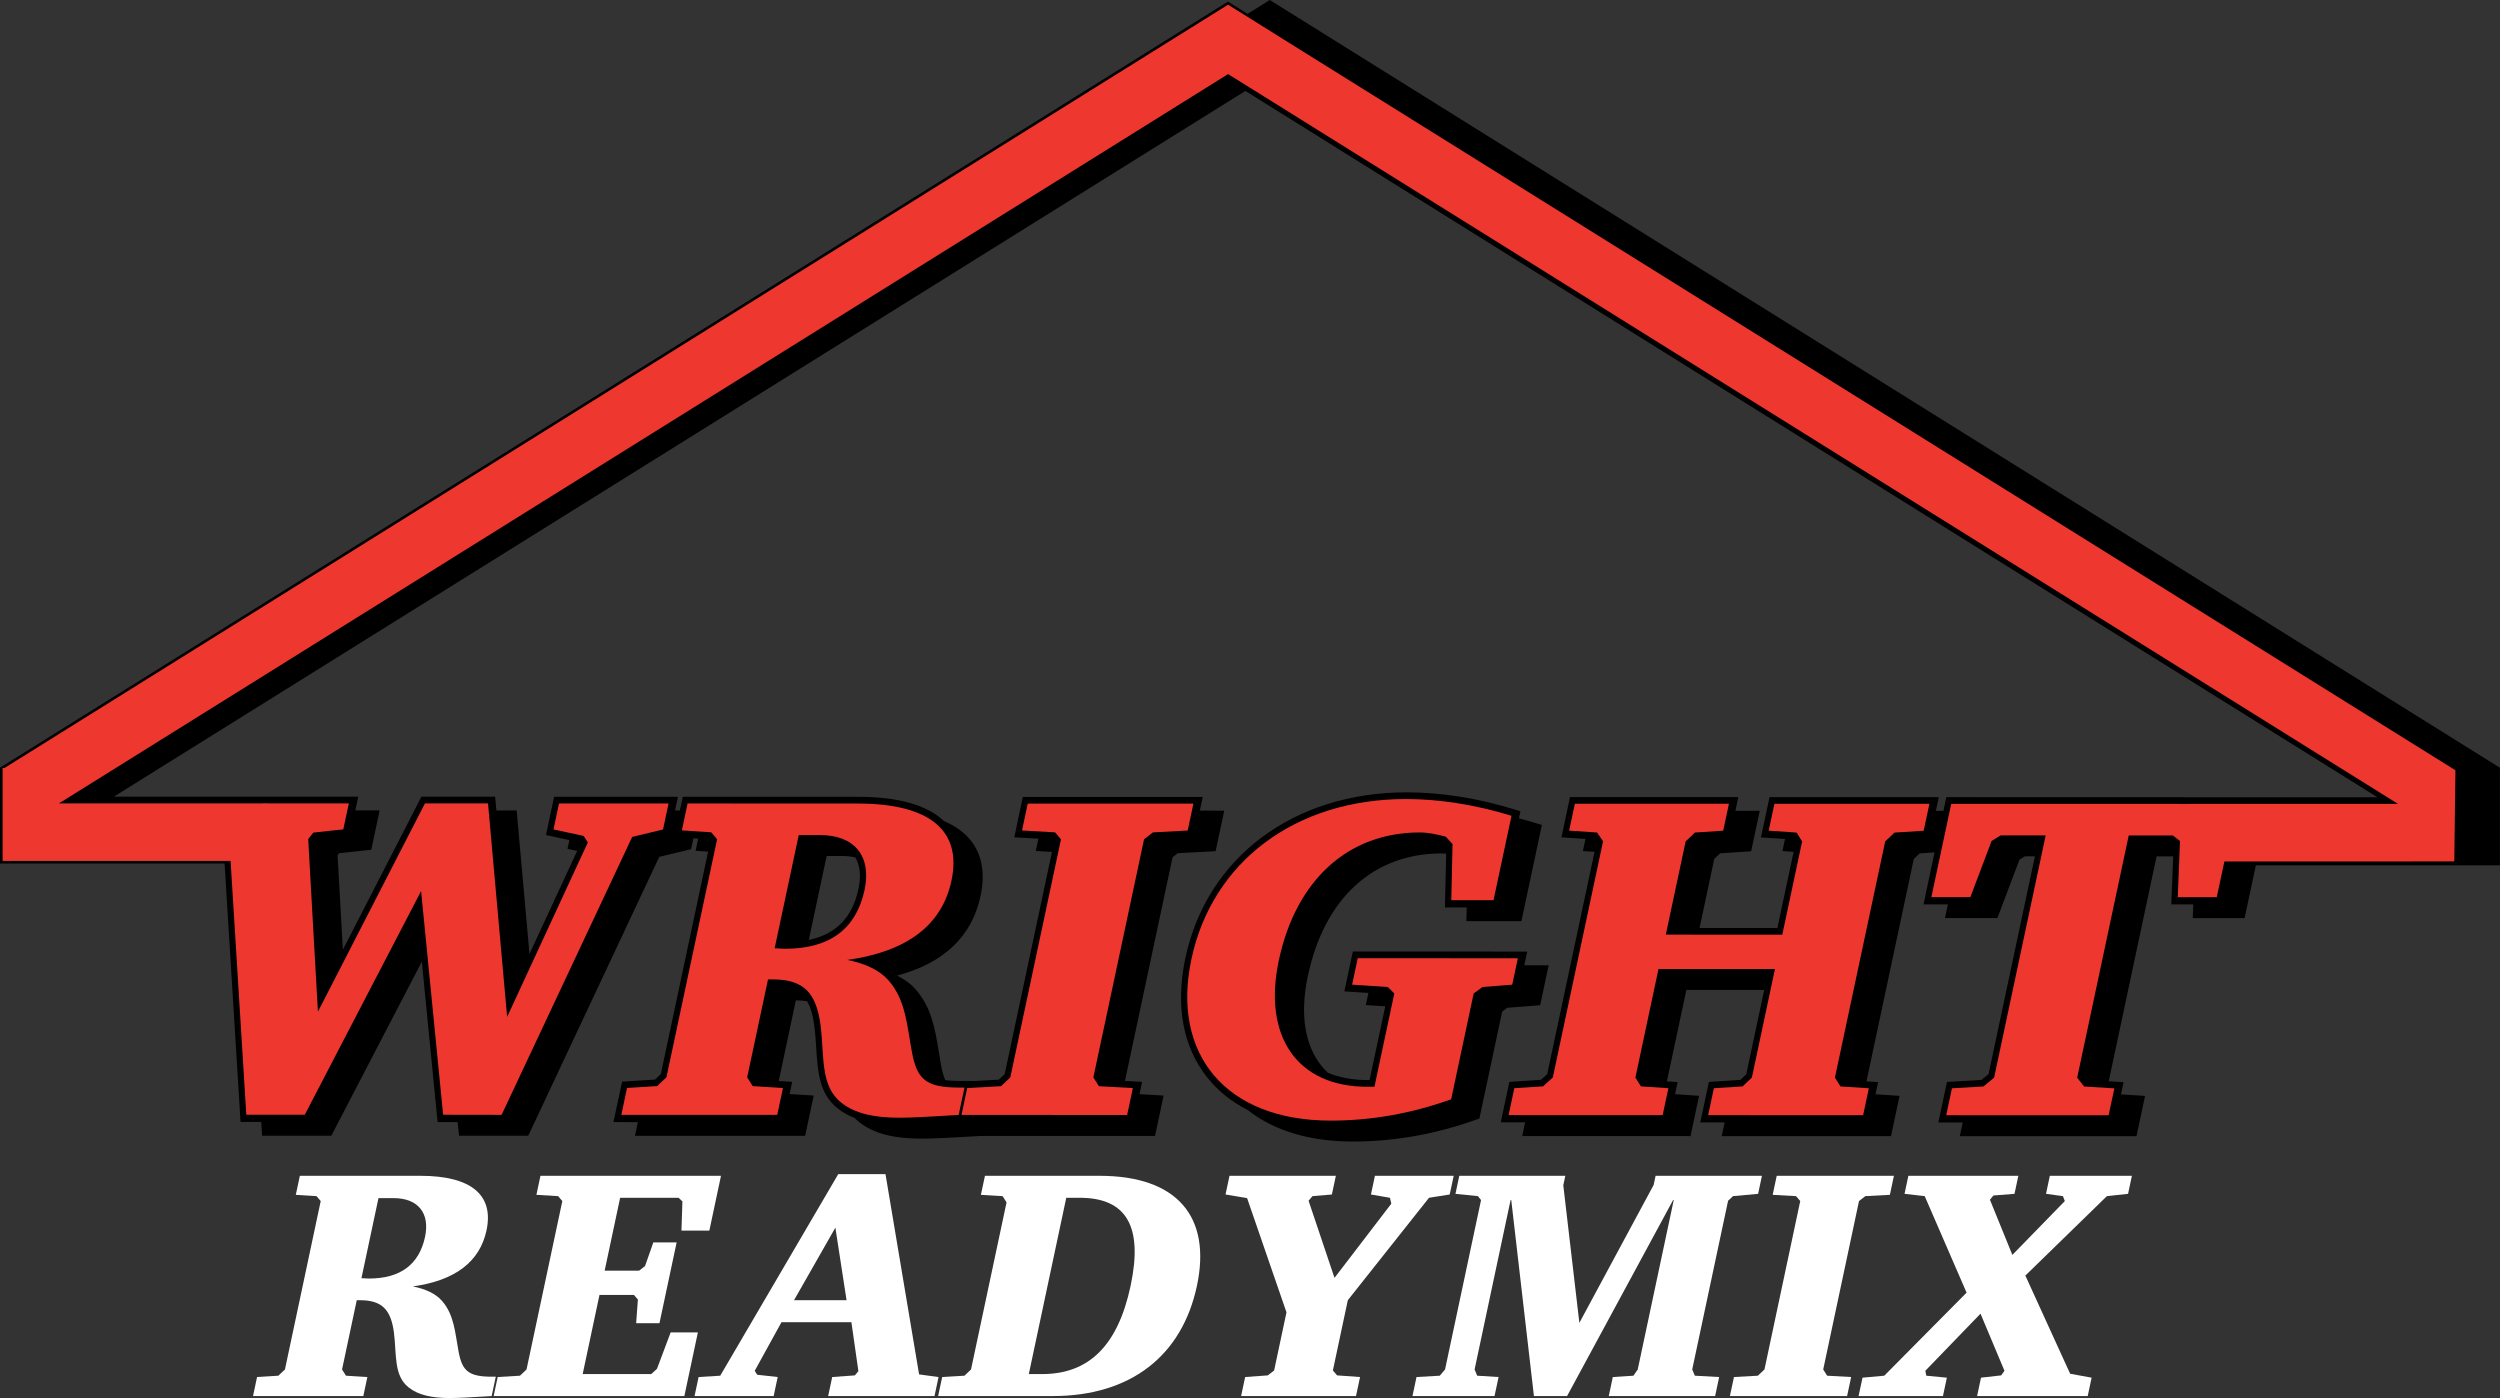
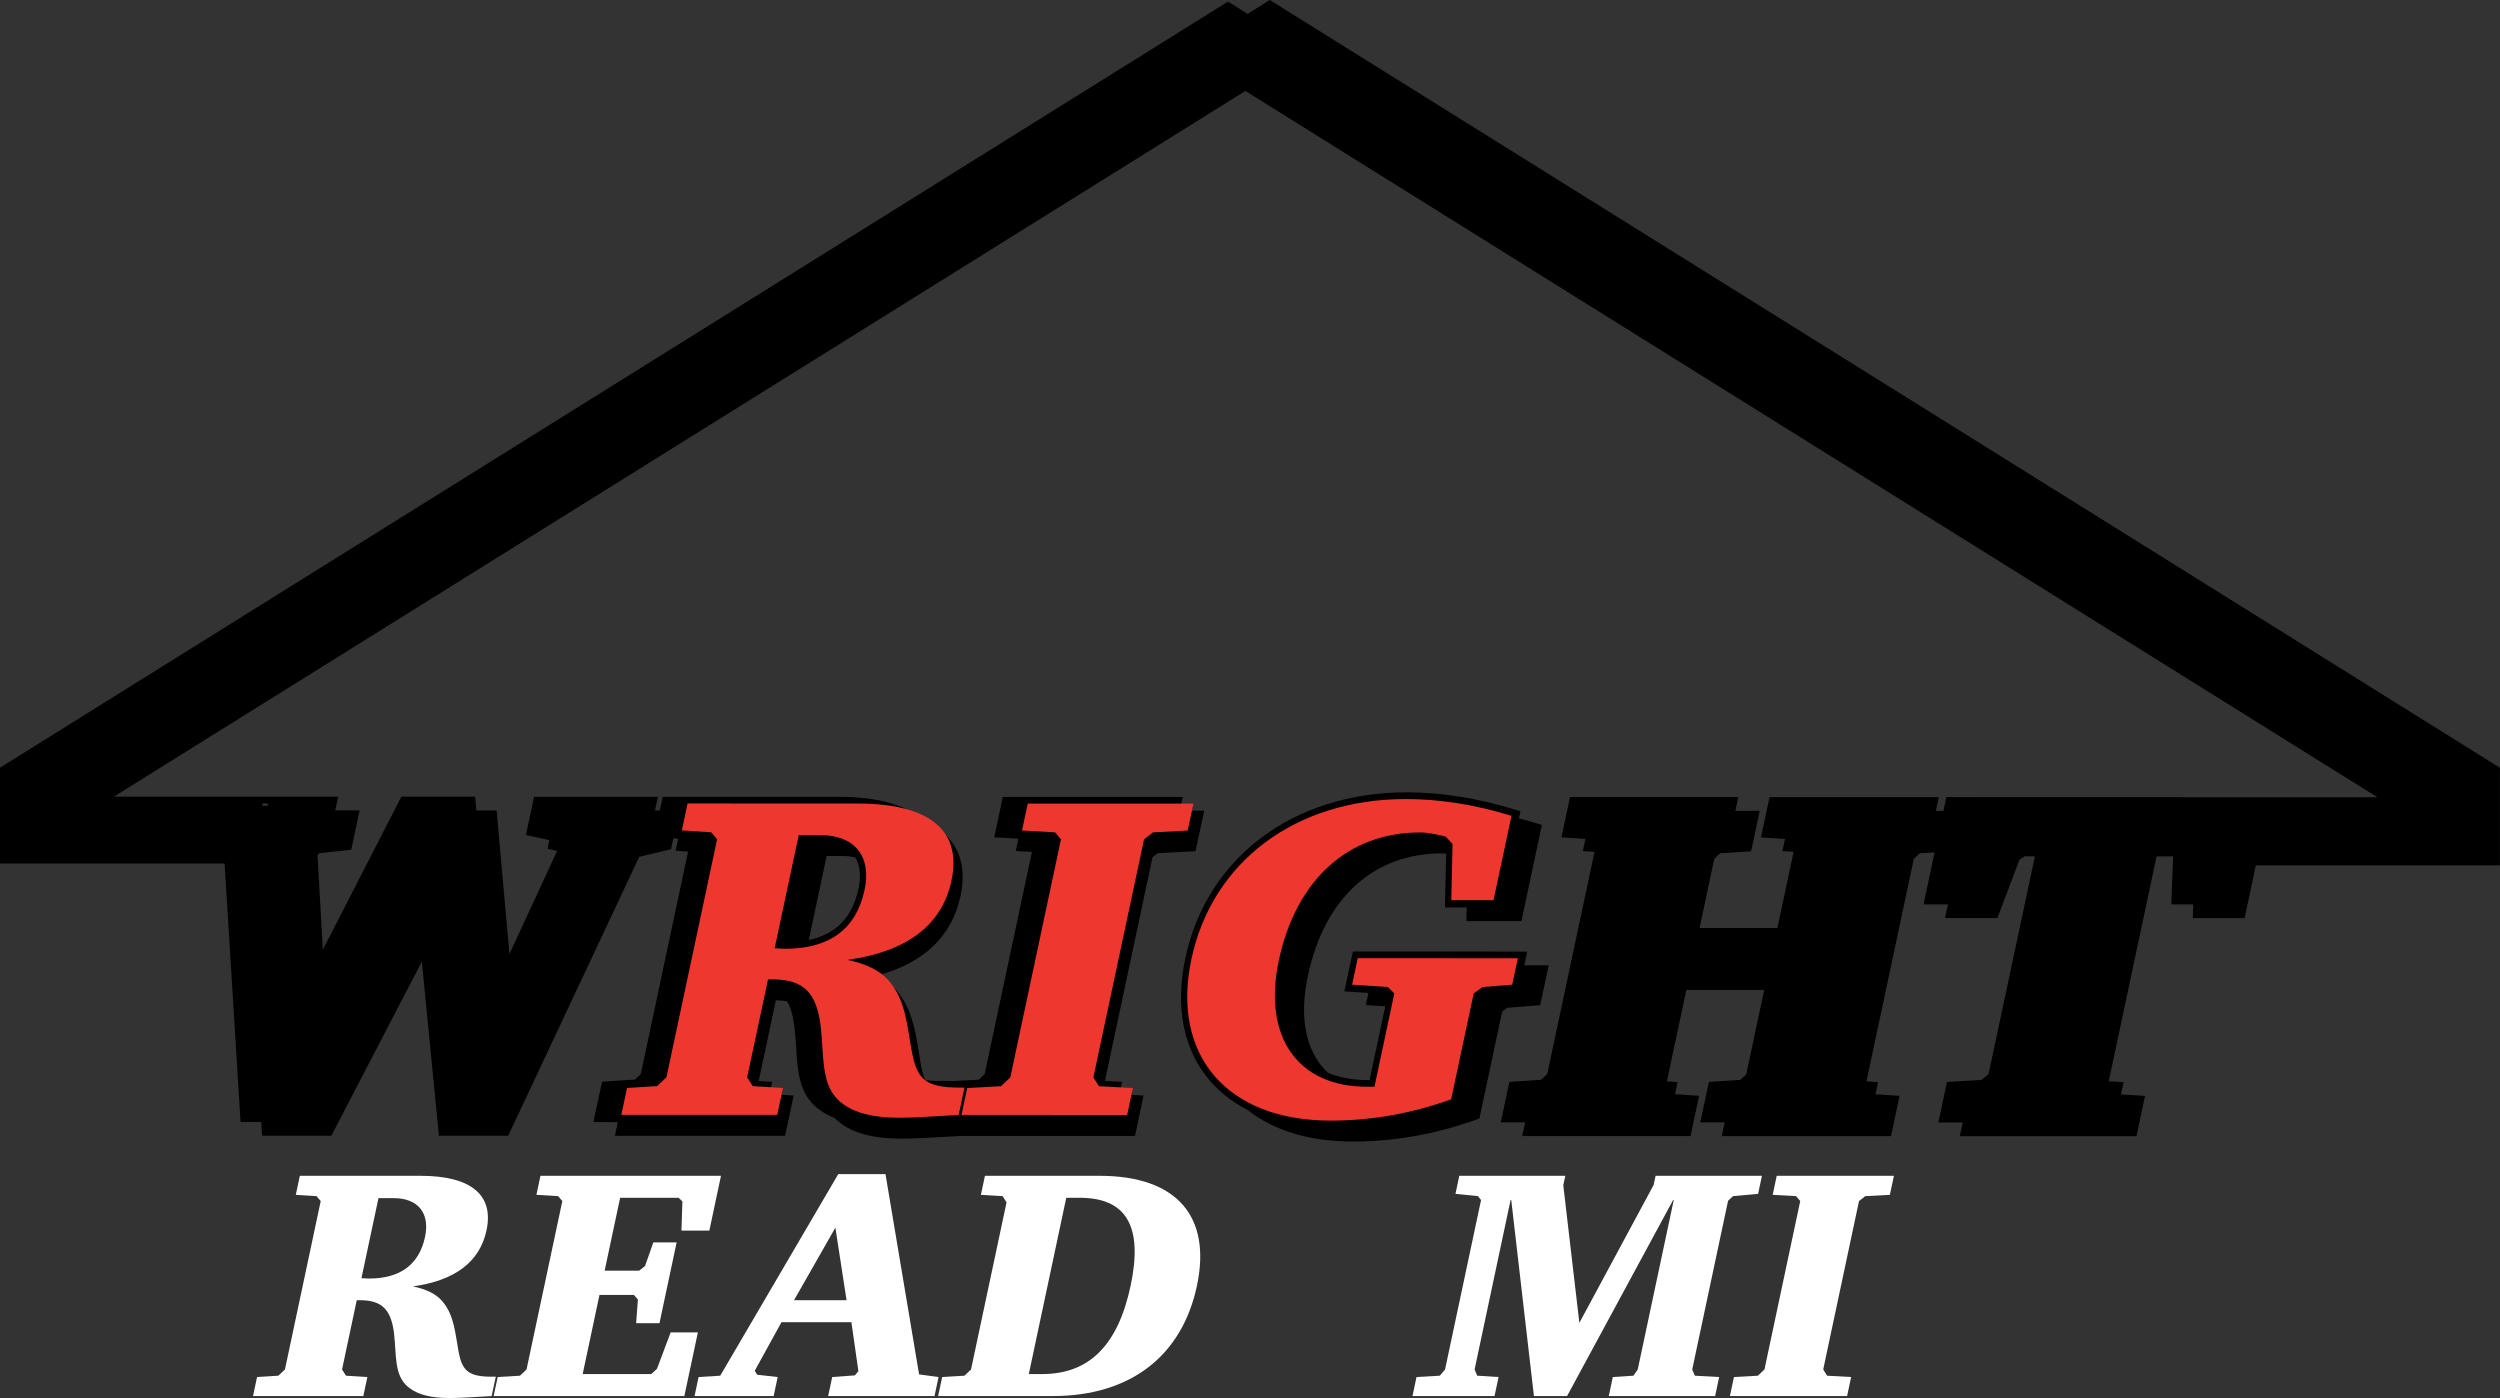
<svg xmlns="http://www.w3.org/2000/svg" id="Layer_1" data-name="Layer 1" viewBox="0 0 1308.09 731.5">
  <rect x="0" y="0" width="1308.09" height="731.5" fill="#333333" stroke="none" />
  <path d="M707.86,597.29c21.58.01,43.21-3.82,64.31-11.37l1.91-.68,11.92-55.99,2.64-1.94h0s17.23-1.34,17.23-1.34l4.45-20.91h-12.76l1.52-7.16-91.22-.03-4.44,20.85,12.58.82-1.35,6.34,10.17.66-8.21,38.59h-.93c-7.84,0-14.85-1.29-20.85-3.8-1.18-1.1-2.29-2.28-3.31-3.54-8.93-11.03-11.42-27.34-7.2-47.15,8.67-40.75,34.26-64.12,70.19-64.11.72,0,1.44.06,2.17.11l-.64,28.18h11.4l-.16,7.16h28.77l10.72-50.33-3.19-.98c-2.95-.9-5.89-1.72-8.83-2.49l.79-3.7-3.19-.98c-19.3-5.91-38.23-8.91-56.26-8.92-59.17-.02-104.64,33.99-115.85,86.63-5.34,25.09-1.28,46.85,11.73,62.93,5.58,6.9,12.61,12.46,20.87,16.65,13.65,10.82,32.38,16.5,55.02,16.5Z" fill="#000" stroke-width="0" />
  <g>
    <path d="M257.35,720.34c-12.2,0-15.49-3.1-17.36-12.89s-2.23-19.41-8.73-26.79c-3.32-3.78-8.48-6.19-15.23-7.56,22.13-3.09,35.03-12.88,38.54-29.37,3.9-18.38-7.86-28.51-34.65-28.51h-63.03l-2.12,9.96,10.84.68,2.2,2.58-18.72,88.12-3.45,3.26-11.14.69-2.11,9.96h57.71l2.12-9.96-11.2-.69-2.05-3.26,7.7-36.24h1.72c11.51,0,16.12,4.98,17.72,16.83,1.47,11.68-.18,22.67,7.78,28.86,5,3.95,12.06,5.49,21.5,5.49,3.78,0,11.07-.34,21.86-1.03l2.16-10.13h-2.06ZM193.03,668.98h0c-1.37,0-2.54-.17-3.91-.17l8.91-41.91h7.9c12.88,0,19.1,7.9,16.47,20.26-3.06,14.43-12.88,21.82-29.37,21.82Z" fill="#fff" stroke-width="0" />
    <polygon points="350.91 697.15 343.76 716.21 340.77 718.96 304.88 718.96 313.67 677.56 331.71 677.56 333.77 679.97 332.86 692.34 345.06 692.34 354.04 650.08 341.84 650.08 337.5 662.45 334.41 664.85 316.38 664.85 324.48 626.72 355.05 626.72 357.06 628.61 356.56 643.9 371.16 643.9 377.25 615.21 282.79 615.21 280.67 625.18 292.03 625.86 294.23 628.44 275.5 716.56 272.06 719.82 260.41 720.51 258.29 730.47 358.08 730.47 365.16 697.15 350.91 697.15" fill="#fff" stroke-width="0" />
    <path d="M480.9,719.13h0s-17.58-104.77-17.58-104.77h-24.73l-61.75,105.46-11.31.69-2.12,9.96h41.39l2.12-9.96-10.74-1.2-1.28-2.07,14-25.42h36.58l3.66,25.6-1.84,2.23-11.87.86-2.11,9.96h55.65l2.11-9.96-10.18-1.38ZM415.46,680.32l21.64-37.97,5.85,37.97h-27.49Z" fill="#fff" stroke-width="0" />
    <path d="M575.3,615.22h0s-59.94,0-59.94,0l-2.12,9.96,11.36.68,2.06,3.27-18.59,87.43-3.44,3.26-11.65.69-2.12,9.96h59.94c41.05,0,67.74-21.3,75.48-57.71,7.66-36.07-10.27-57.54-50.98-57.54ZM591.58,672.76c-6.61,31.09-21.67,46.2-46.23,46.2h-7.04l19.6-92.24h7.04c24.56,0,33.2,15.12,26.63,46.04Z" fill="#fff" stroke-width="0" />
-     <polygon points="697.41 717.07 705.23 680.31 747.71 626.72 758.55 625 760.63 615.21 719.41 615.21 717.33 625 727.27 626.72 727.98 629.81 698.26 668.63 684.69 628.27 686.74 625.86 696.89 625 698.97 615.21 643.32 615.21 641.24 625 652.52 626.89 673.13 686.67 666.67 717.07 663.37 719.65 651.51 720.51 649.39 730.47 709.51 730.47 711.63 720.51 699.61 719.65 697.41 717.07" fill="#fff" stroke-width="0" />
    <polygon points="906.77 625.86 919.91 624.66 921.91 615.21 866.27 615.21 865.24 620.02 826.38 692.17 817.97 620.19 819.03 615.21 763.55 615.21 761.55 624.66 773.31 625.86 774.94 627.92 756.1 716.56 753.34 719.82 741.17 720.51 739.06 730.47 781.99 730.47 784.11 720.51 772.92 719.82 771.56 716.56 790.39 627.92 790.74 627.92 802.61 730.47 819.95 730.47 875.42 627.92 875.76 627.92 856.92 716.56 854.68 719.82 843.88 720.51 841.77 730.47 897.42 730.47 899.53 720.51 886.8 719.82 885.43 716.56 904.2 628.27 906.77 625.86" fill="#fff" stroke-width="0" />
    <polygon points="953.97 716.56 972.7 628.44 976 625.86 988.85 625.18 990.97 615.21 929.65 615.21 927.53 625.18 939.75 625.86 941.95 628.44 923.23 716.56 919.78 719.82 907.27 720.51 905.15 730.47 966.47 730.47 968.59 720.51 956.02 719.82 953.97 716.56" fill="#fff" stroke-width="0" />
-     <polygon points="1070.55 624.66 1079.39 625.86 1080.39 628.44 1052.94 656.61 1041.21 627.75 1043.05 625.52 1054.06 624.66 1056.07 615.21 998.53 615.21 996.52 624.66 1007.08 625.86 1028.98 676.36 985.91 719.82 974.53 720.85 972.48 730.47 1016.62 730.47 1018.67 720.85 1007.9 719.82 1007.41 717.24 1036.27 687.36 1048.81 717.24 1047.09 719.65 1036.53 720.85 1034.49 730.47 1092.37 730.47 1094.41 720.85 1083.17 718.79 1059.74 667.43 1102.41 625.86 1113.48 624.66 1115.49 615.21 1072.55 615.21 1070.55 624.66" fill="#fff" stroke-width="0" />
  </g>
-   <path d="M664.4,0l-11.63,7.27-10.22-6.45L1.96,400.47c-.65.4-1.31.8-1.96,1.2v50.16h117.51l8.36,135.22h10.82l.44,7.21h36.22l47.37-91.08,8.25,83.92h10.49l.71,7.16h36.22l68.57-145.93,16.66-3.99,1.2-5.68,2.51.17-1.36,6.33,6.55.44-24.74,116.37-3.06,2.9-17.21,1.09-4.54,21.14,12.79.06-1.53,7.15h89.05l4.48-21.08-12.62-.77,1.37-6.39-7.05-.44,8.96-42.23c2.18.05,4.09.22,5.84.49,1.92,3.17,3.12,7.38,3.83,12.95.49,3.82.76,7.59.98,11.31.77,12.45,1.53,24.26,11.36,31.9,2.57,2.03,5.47,3.67,8.75,4.92.76.77,1.58,1.53,2.51,2.24,7.38,5.85,17.76,8.58,32.67,8.58,5.41,0,15.57-.49,30.98-1.42h91.02l4.48-21.14-12.62-.71,1.36-6.45-8.96-.49,24.92-117.03,2.67-2.13,19.84-1.04,4.53-21.2-12.78-.05,1.53-7.16h-94.14l-4.48,21.14,12.62.72-1.36,6.44,8.46.49-24.74,116.27-3.06,2.89-13.06.71v-.05h-7.43c-2.9,0-5.41-.11-7.54-.44-.93-2.02-1.59-4.54-2.19-7.65-.43-2.57-.87-5.08-1.25-7.59-1.86-11.15-3.72-22.73-11.91-32.02-2.57-3-5.9-5.46-9.89-7.43,24.53-6.5,39.17-20.49,43.71-41.63,2.51-11.91.76-21.8-5.3-29.28-3.39-4.16-8.04-7.43-13.88-9.95-8.8-8.36-23.77-12.62-44.58-12.67h-92.06l-1.53,7.15h-2.51l1.53-7.15h-64.8l-4.26,19.99,12.24,2.68-.99,4.53,5.08,1.1-24.96,53.92-6.72-75.07h-10.6l-.66-7.21h-38.57l-41.09,80.04-2.78-49.39.87-1.09,16.77-1.8,4.38-20.6h-12.73l1.53-7.16H59.55L651.62,47.59l2.57,1.58,4.8,3.01,583.88,364.3,1.04.66h-100.05l-125.46-.04-1.53,7.16h-3.96l1.52-7.16-88.55-.02-4.48,21.08,12.58.84-1.35,6.32,5.85.4-8.48,39.83h-40.73s7.69-36.14,7.69-36.14l3.09-2.93,16.21-1.06,4.51-21.18h-12.75s1.52-7.17,1.52-7.17l-88.06-.02-4.49,21.08,12.58.84-1.35,6.33,6.1.4-24.76,116.34-3.3,2.97-16.5,1.06-4.51,21.19h12.76l-1.53,7.16,88.06.03,4.49-21.08-12.58-.86,1.35-6.31-5.62-.38,10.19-47.86h40.73s-9.39,44.15-9.39,44.15l-3.09,2.93-16.46,1.06-4.51,21.19h12.76l-1.52,7.16,88.55.03,4.49-21.09-12.59-.83,1.35-6.34-6.09-.4,24.77-116.38,3.08-2.93,7.79-.49-5.78,27.18h12.76l-1.53,7.16h27.42s11.56-30.56,11.56-30.56l2.8-1.72h5.27l-24.25,113.93-3.7,3.05-18.06,1.06-4.51,21.2h12.76l-1.53,7.17,92.44.02,4.49-21.1-12.6-.78,1.36-6.39-7.77-.48,25.04-117.66h8.68l-.99,25.13h11.51s-.28,7.17-.28,7.17h27.14l5.88-27.64h127.7v-48.25c.01-.92.03-1.85.04-2.77C1093.53,267.83,878.96,133.92,664.4,0ZM432.53,447.89h8.2c2.46,0,4.7.28,6.77.71,2.52,4.1,3.12,9.73,1.7,16.4-3.17,15.02-11.75,23.82-26.01,26.82l9.34-43.93ZM137.35,420.36h2.73v1.26h-2.73v-1.26Z" fill="#000" stroke-width="0" />
+   <path d="M664.4,0l-11.63,7.27-10.22-6.45L1.96,400.47c-.65.4-1.31.8-1.96,1.2v50.16h117.51l8.36,135.22h10.82l.44,7.21h36.22l47.37-91.08,8.25,83.92l.71,7.16h36.22l68.57-145.93,16.66-3.99,1.2-5.68,2.51.17-1.36,6.33,6.55.44-24.74,116.37-3.06,2.9-17.21,1.09-4.54,21.14,12.79.06-1.53,7.15h89.05l4.48-21.08-12.62-.77,1.37-6.39-7.05-.44,8.96-42.23c2.18.05,4.09.22,5.84.49,1.92,3.17,3.12,7.38,3.83,12.95.49,3.82.76,7.59.98,11.31.77,12.45,1.53,24.26,11.36,31.9,2.57,2.03,5.47,3.67,8.75,4.92.76.77,1.58,1.53,2.51,2.24,7.38,5.85,17.76,8.58,32.67,8.58,5.41,0,15.57-.49,30.98-1.42h91.02l4.48-21.14-12.62-.71,1.36-6.45-8.96-.49,24.92-117.03,2.67-2.13,19.84-1.04,4.53-21.2-12.78-.05,1.53-7.16h-94.14l-4.48,21.14,12.62.72-1.36,6.44,8.46.49-24.74,116.27-3.06,2.89-13.06.71v-.05h-7.43c-2.9,0-5.41-.11-7.54-.44-.93-2.02-1.59-4.54-2.19-7.65-.43-2.57-.87-5.08-1.25-7.59-1.86-11.15-3.72-22.73-11.91-32.02-2.57-3-5.9-5.46-9.89-7.43,24.53-6.5,39.17-20.49,43.71-41.63,2.51-11.91.76-21.8-5.3-29.28-3.39-4.16-8.04-7.43-13.88-9.95-8.8-8.36-23.77-12.62-44.58-12.67h-92.06l-1.53,7.15h-2.51l1.53-7.15h-64.8l-4.26,19.99,12.24,2.68-.99,4.53,5.08,1.1-24.96,53.92-6.72-75.07h-10.6l-.66-7.21h-38.57l-41.09,80.04-2.78-49.39.87-1.09,16.77-1.8,4.38-20.6h-12.73l1.53-7.16H59.55L651.62,47.59l2.57,1.58,4.8,3.01,583.88,364.3,1.04.66h-100.05l-125.46-.04-1.53,7.16h-3.96l1.52-7.16-88.55-.02-4.48,21.08,12.58.84-1.35,6.32,5.85.4-8.48,39.83h-40.73s7.69-36.14,7.69-36.14l3.09-2.93,16.21-1.06,4.51-21.18h-12.75s1.52-7.17,1.52-7.17l-88.06-.02-4.49,21.08,12.58.84-1.35,6.33,6.1.4-24.76,116.34-3.3,2.97-16.5,1.06-4.51,21.19h12.76l-1.53,7.16,88.06.03,4.49-21.08-12.58-.86,1.35-6.31-5.62-.38,10.19-47.86h40.73s-9.39,44.15-9.39,44.15l-3.09,2.93-16.46,1.06-4.51,21.19h12.76l-1.52,7.16,88.55.03,4.49-21.09-12.59-.83,1.35-6.34-6.09-.4,24.77-116.38,3.08-2.93,7.79-.49-5.78,27.18h12.76l-1.53,7.16h27.42s11.56-30.56,11.56-30.56l2.8-1.72h5.27l-24.25,113.93-3.7,3.05-18.06,1.06-4.51,21.2h12.76l-1.53,7.17,92.44.02,4.49-21.1-12.6-.78,1.36-6.39-7.77-.48,25.04-117.66h8.68l-.99,25.13h11.51s-.28,7.17-.28,7.17h27.14l5.88-27.64h127.7v-48.25c.01-.92.03-1.85.04-2.77C1093.53,267.83,878.96,133.92,664.4,0ZM432.53,447.89h8.2c2.46,0,4.7.28,6.77.71,2.52,4.1,3.12,9.73,1.7,16.4-3.17,15.02-11.75,23.82-26.01,26.82l9.34-43.93ZM137.35,420.36h2.73v1.26h-2.73v-1.26Z" fill="#000" stroke-width="0" />
  <g>
    <path d="M501.75,569.06h0c-17.24-.01-21.89-4.38-24.53-18.22-2.64-13.84-3.14-27.44-12.33-37.89-4.69-5.34-11.98-8.74-21.52-10.69,31.27-4.36,49.52-18.19,54.48-41.5,5.53-25.98-11.09-40.31-48.97-40.32l-89.11-.03-2.99,14.08,15.33.98,3.11,3.64-26.51,124.56-4.87,4.61-15.75.97-2.99,14.08,81.58.02,3-14.08-15.82-.97-2.91-4.62,10.91-51.23h2.43c16.27.01,22.78,7.05,25.04,23.8,2.07,16.52-.27,32.06,10.99,40.8,7.06,5.59,17.04,7.78,30.39,7.78,5.34,0,15.64-.48,30.9-1.45l3.05-14.32h-2.91ZM410.86,496.43c-1.95,0-3.6-.25-5.54-.25l12.61-59.24h11.17c18.21.01,27,11.18,23.28,28.66-4.34,20.4-18.22,30.83-41.52,30.83Z" fill="#ed372f" stroke-width="0" />
    <polygon points="624.44 420.48 537.75 420.46 534.76 434.54 552.03 435.52 555.14 439.16 528.63 563.72 523.76 568.33 506.07 569.3 503.08 583.38 589.76 583.4 592.75 569.32 575 568.35 572.09 563.73 598.6 439.17 603.26 435.53 621.44 434.57 624.44 420.48" fill="#ed372f" stroke-width="0" />
    <path d="M794.19,501.39h0l-83.77-.02-2.95,13.84,18.68,1.22,3.4,3.4-10.39,48.8h-3.89c-36.42-.01-54.63-26.24-46.16-66.06,9.04-42.49,36.6-67.01,73.75-67,4.37,0,8.78.97,13.62,2.19l3.54,3.89-.65,29.38h22.09l9.41-44.18c-19.83-6.08-38.44-8.75-55.2-8.76-58.03-.02-101.48,32.99-112.28,83.74-10.59,49.77,17.95,84.5,72.82,84.52,21.13.01,42.05-3.63,63.08-11.15l11.78-55.36,4.61-3.4,15.56-1.21,2.95-13.84Z" fill="#ed372f" stroke-width="0" />
-     <polygon points="925.44 434.65 940.04 435.63 942.94 440.24 932.56 489.05 871.61 489.03 882 440.23 886.87 435.61 901.64 434.65 904.64 420.56 824.03 420.54 821.03 434.62 835.64 435.6 838.78 440.21 812.48 563.8 807.37 568.41 792.35 569.38 789.35 583.46 869.96 583.48 872.96 569.4 858.6 568.43 855.7 563.81 867.79 507 928.73 507.01 916.64 563.83 911.77 568.44 896.76 569.41 893.76 583.49 974.85 583.51 977.85 569.43 963 568.46 960.1 563.84 986.41 440.25 991.27 435.64 1006.54 434.68 1009.53 420.59 928.44 420.57 925.44 434.65" fill="#ed372f" stroke-width="0" />
-     <path d="M1284.17,450.73l.6-47.69L671.07,20.27l-13.44-8.41-.93-.6-2.57-1.59-2.62-1.64-8.96-5.57L2.34,401.84h-.98v48.62h119.3l.05.9.02.47,8.15,131.45h30.59l60.86-117.03,11.53,117.03,30.6.05,68.34-145.44,16.12-3.87,2.9-13.61h-57.32l-2.89,13.55,15.79,3.44,2.18,3.39-42.23,91.29-10-111.72h-33l-56,108.99-4.37-77.52-.71-12.79,2.68-3.38,8.91-.99,6.77-.71,2.9-13.6H30.79l1.28-.77.7-.43h.01l7.37-4.59L641.13,39.67l1.47-.93,1.42.93,7.54,4.7,2.63,1.64,2.56,1.58,4.81,3,593.12,370.01h-109.5v.03l-124.23-.03-10.39,48.8h20.4s11.11-29.37,11.11-29.37l4.74-2.91h23.56l-26.98,126.74-5.6,4.62-16.47.96-3,14.09,84.98.02,3-14.08-15.82-.98-3.63-4.61,26.98-126.75h23.06s3.76,2.93,3.76,2.93l-1.16,29.38h20.4l3.98-18.7h0s120.3-.01,120.3-.01ZM1166.38,449.37" fill="#ed372f" stroke-width="0" />
  </g>
</svg>